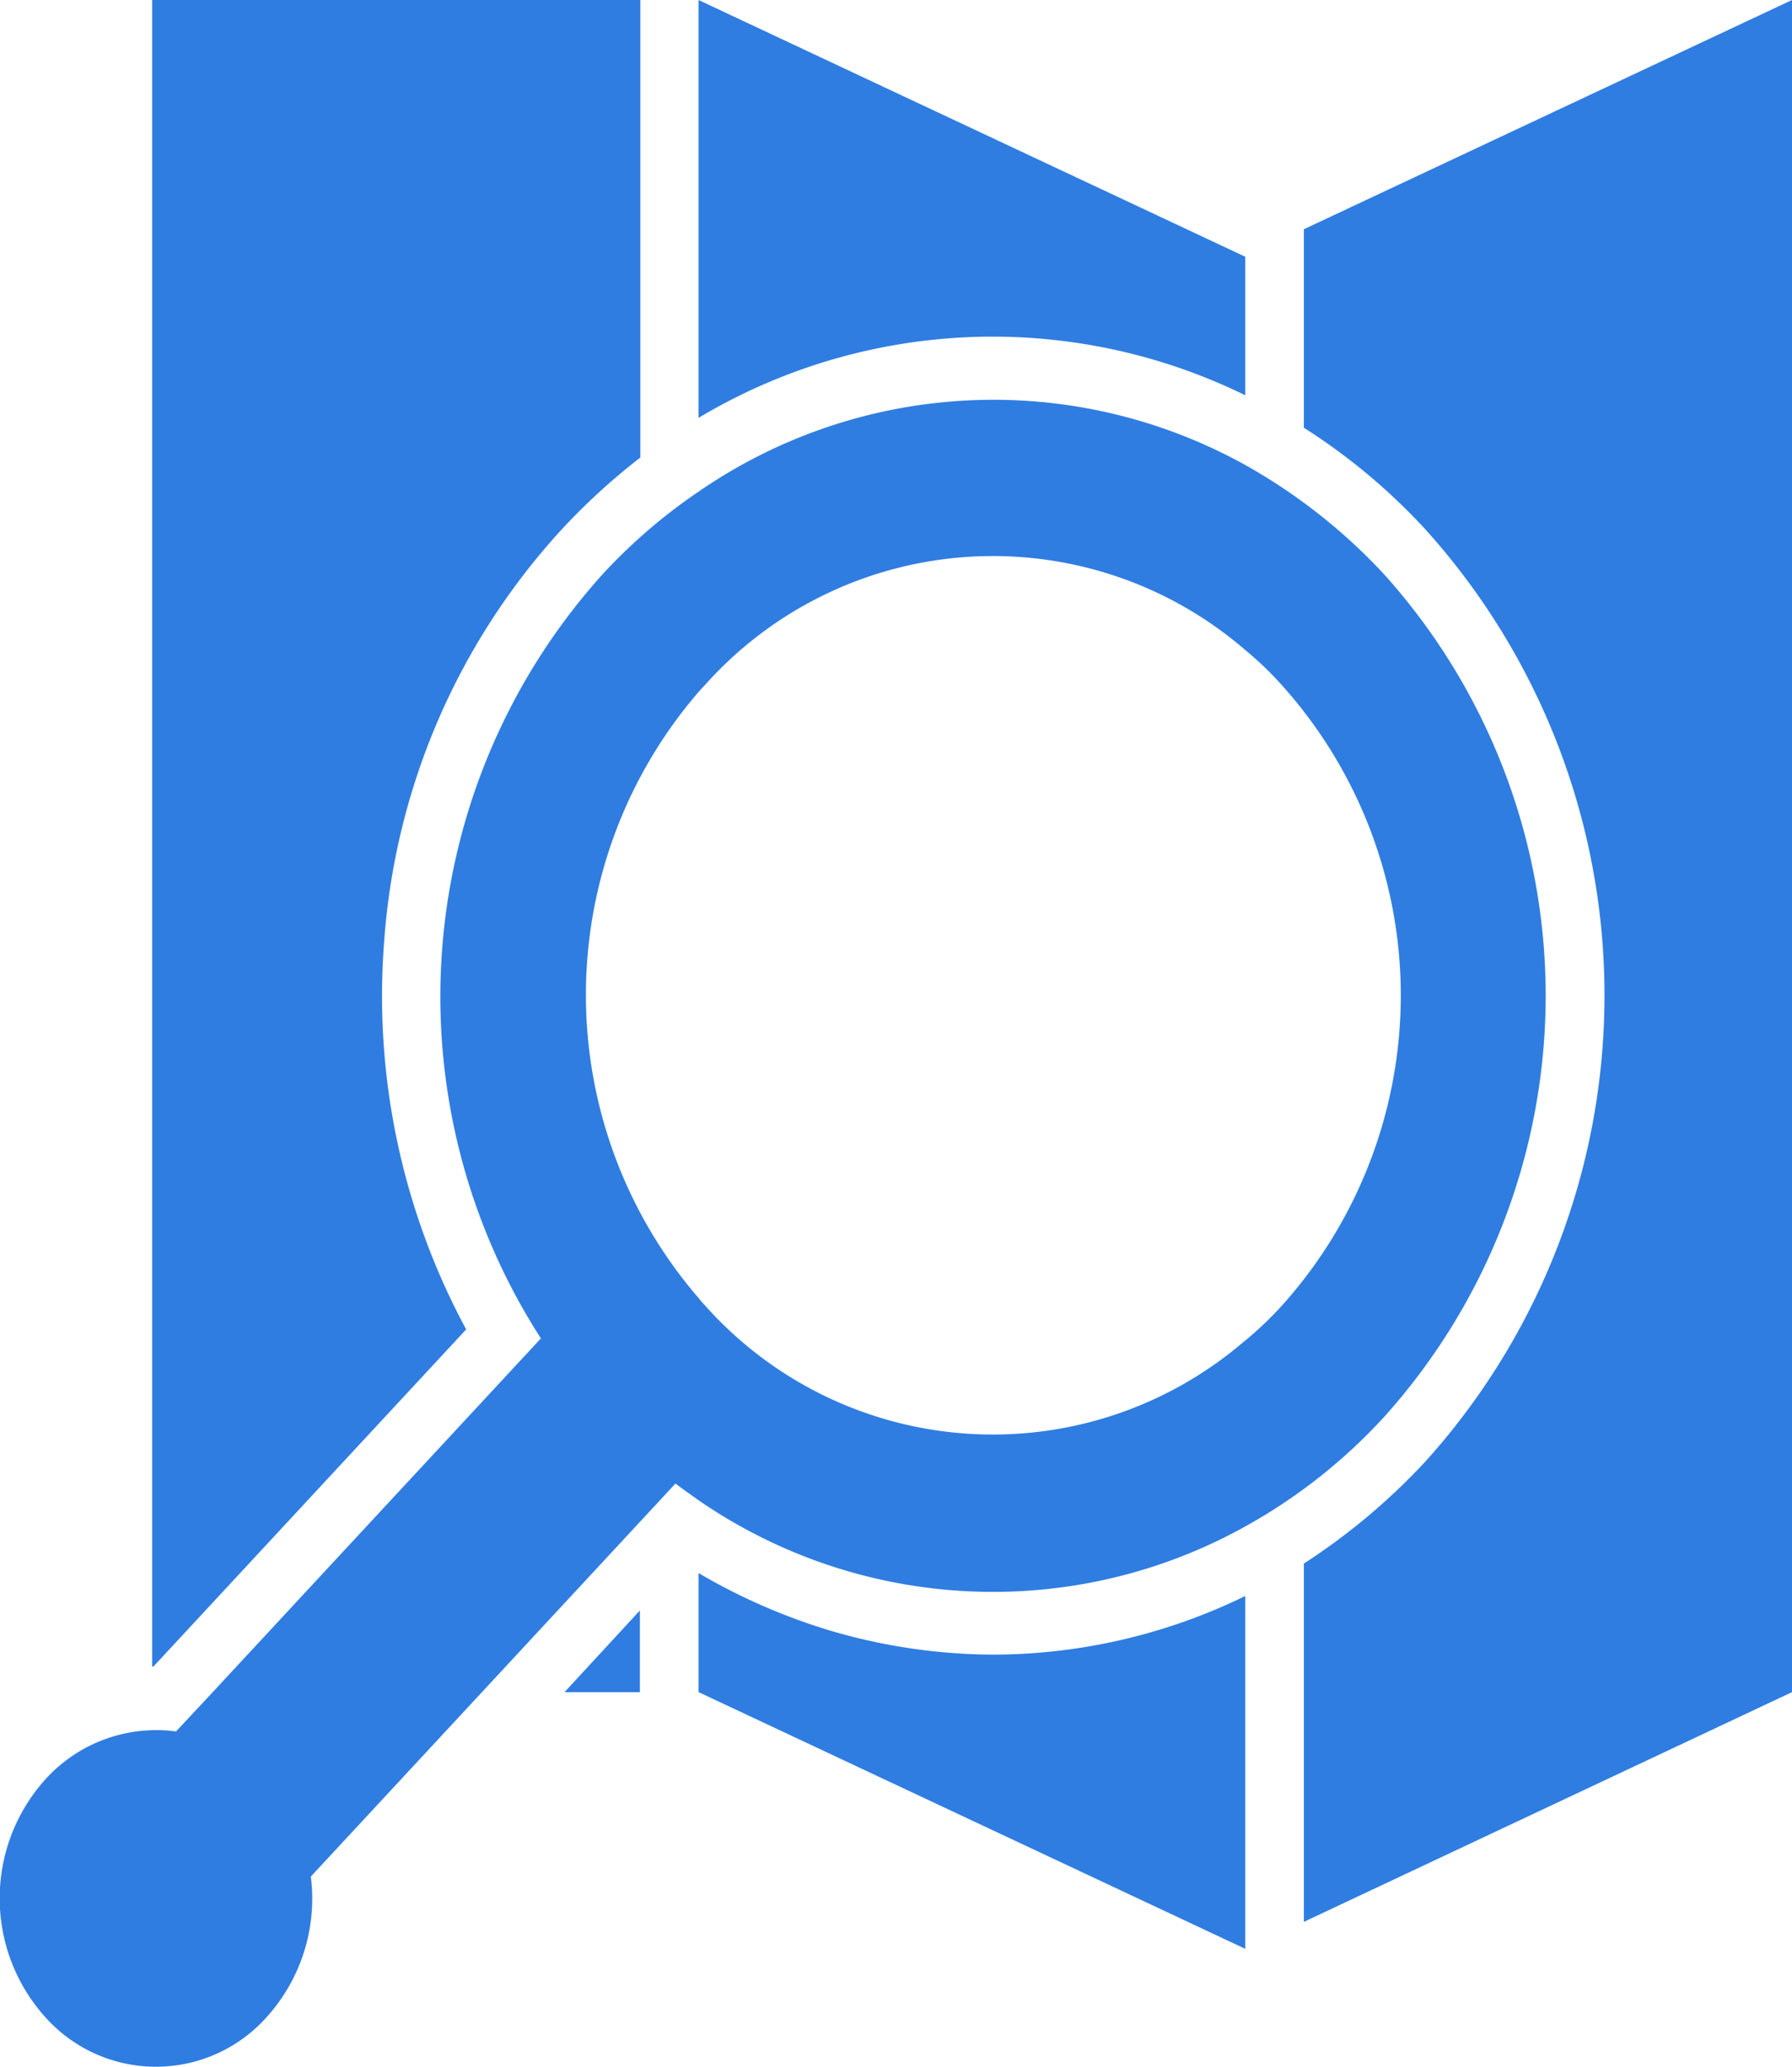
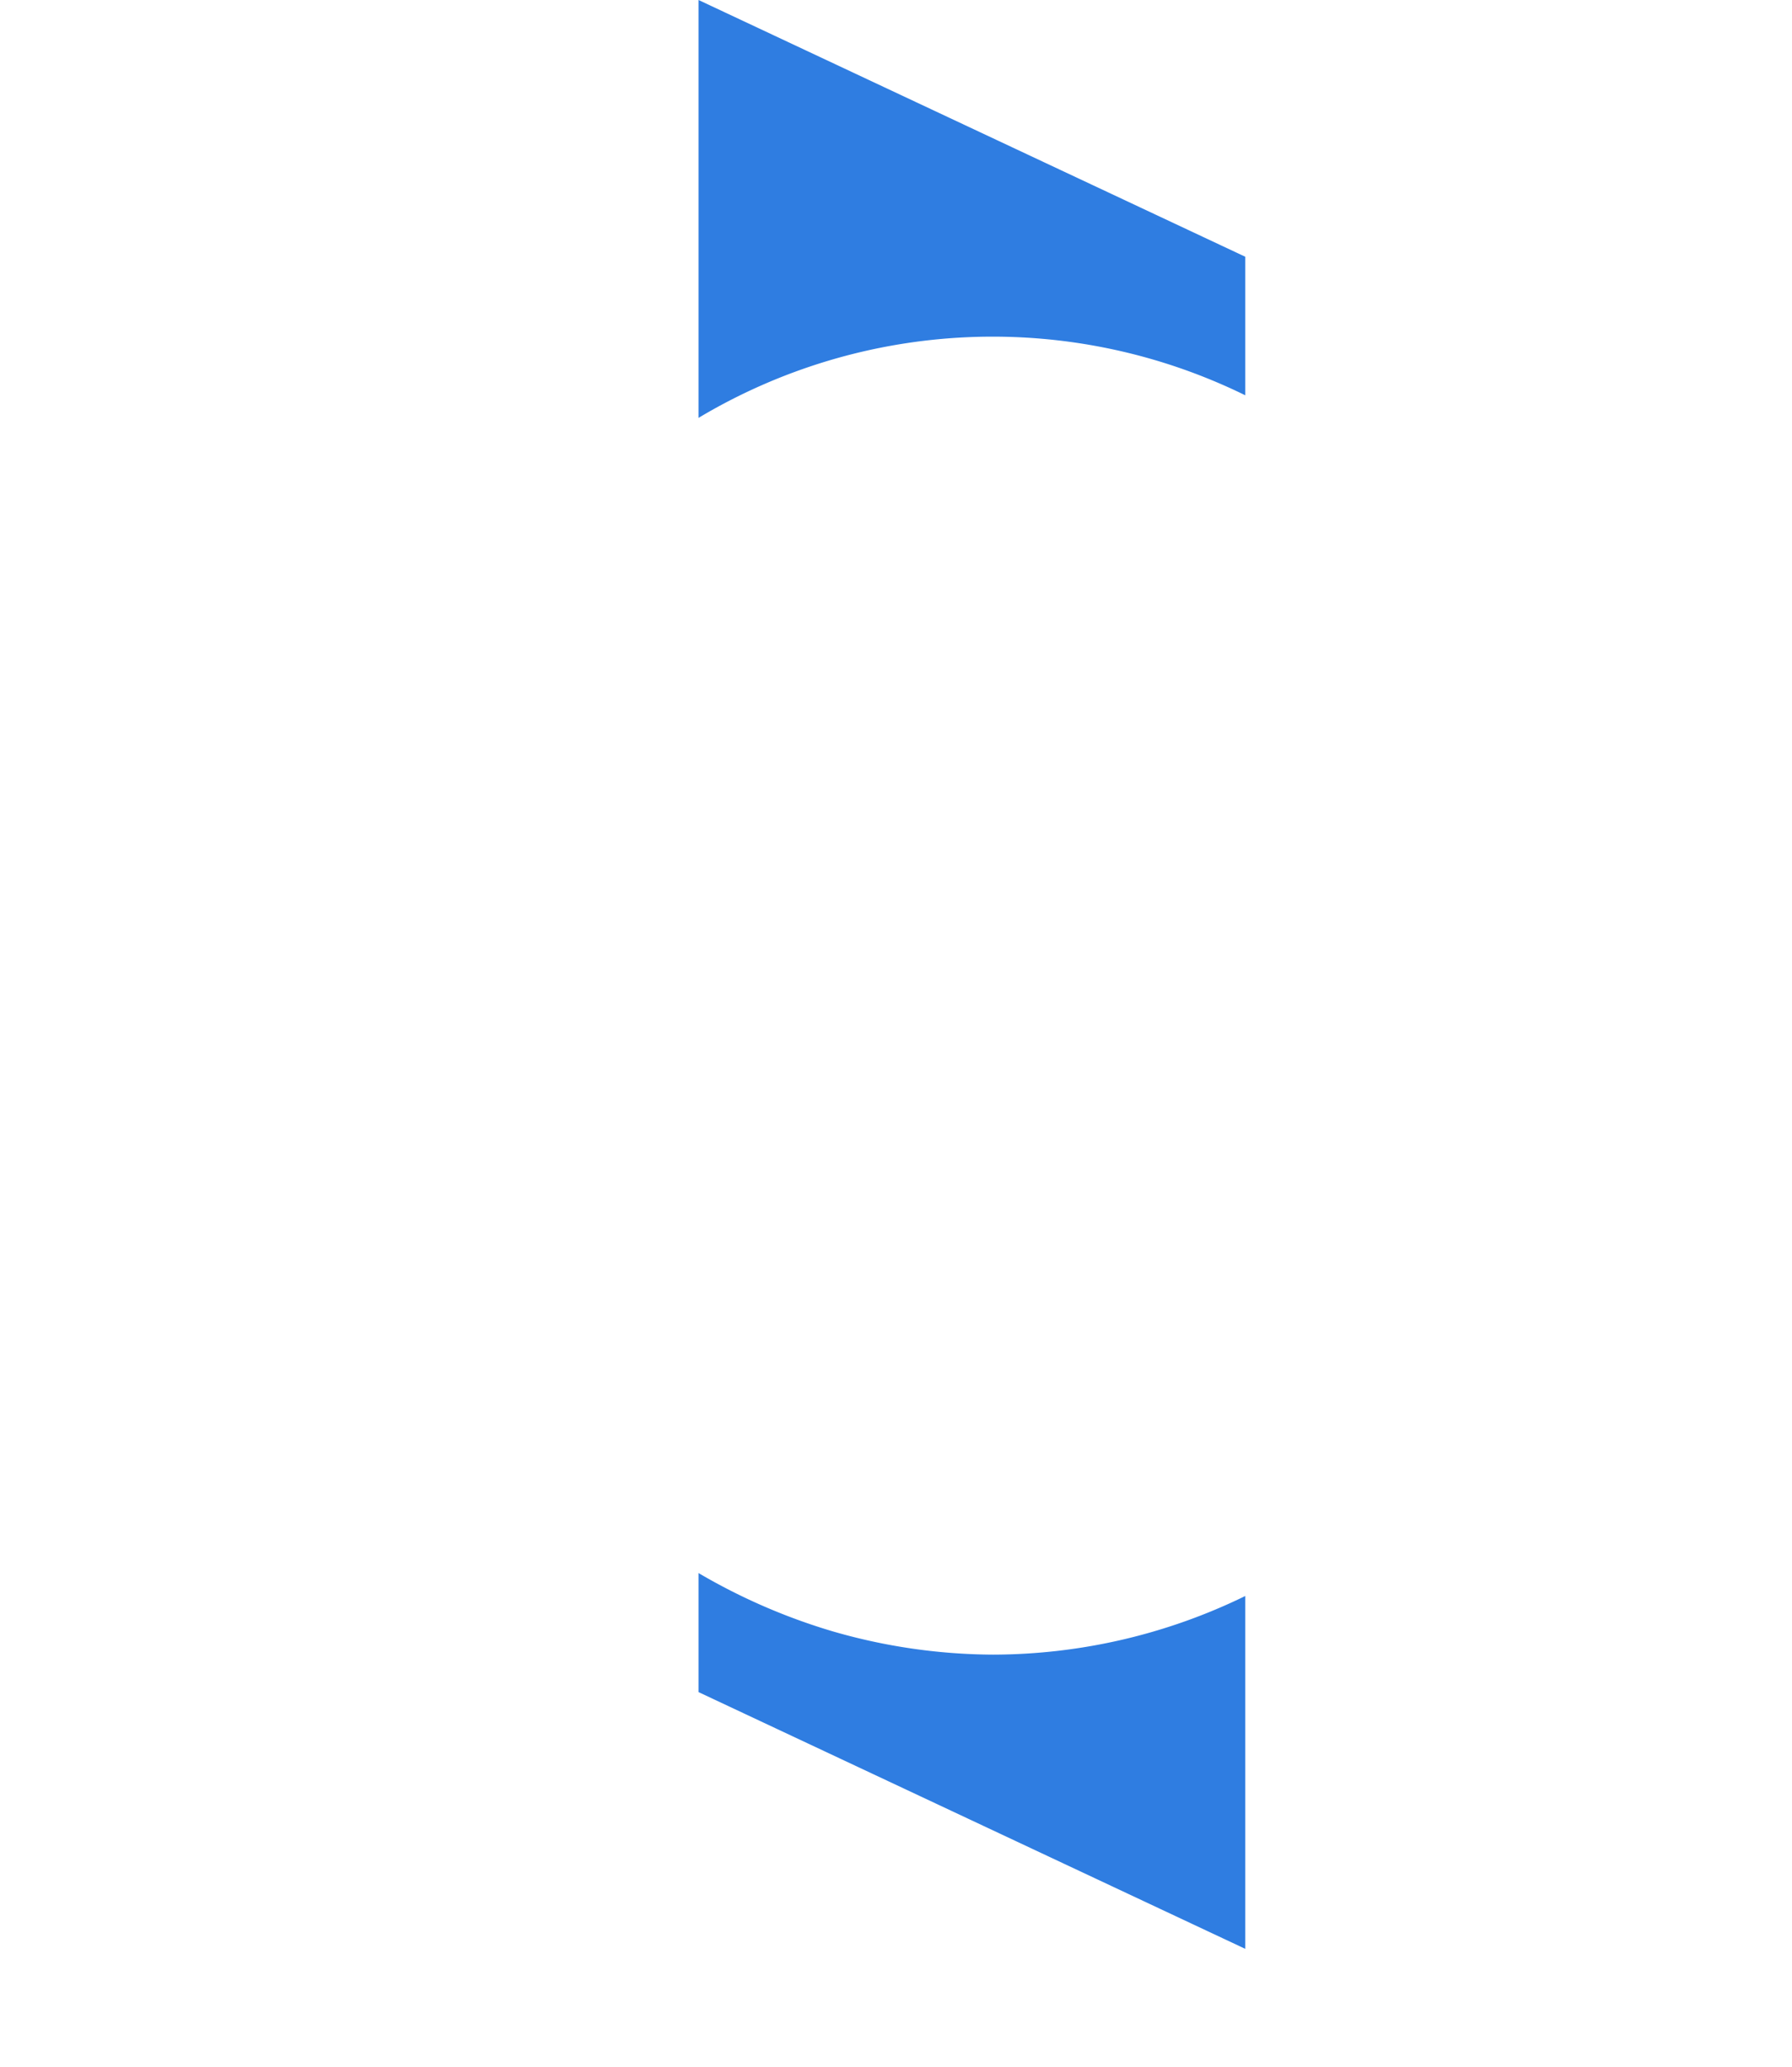
<svg xmlns="http://www.w3.org/2000/svg" width="34.62" height="39.936" viewBox="0 0 34.62 39.936">
  <defs>
    <style>.a{fill:#2f7de1;}</style>
  </defs>
-   <path class="a" d="M84.366,52.786A13.562,13.562,0,0,1,82.781,45.3a13.154,13.154,0,0,1,3.421-7.96,12.493,12.493,0,0,1,1.529-1.4V27.1H78.3V59.3h.024Z" transform="translate(-75.36 -27.1)" />
-   <path class="a" d="M178.256,385.578V384l-1.456,1.578Z" transform="translate(-165.894 -352.883)" />
+   <path class="a" d="M178.256,385.578l-1.456,1.578Z" transform="translate(-165.894 -352.883)" />
  <path class="a" d="M219.363,34.738V32.061L208.8,27.1v8.074a11.073,11.073,0,0,1,10.563-.436Z" transform="translate(-195.305 -27.1)" />
  <path class="a" d="M211.388,376.825A11.637,11.637,0,0,1,208.8,375.7V378l10.563,4.961v-6.818a11.151,11.151,0,0,1-4.869,1.133A11.265,11.265,0,0,1,211.388,376.825Z" transform="translate(-195.305 -345.306)" />
-   <path class="a" d="M353.4,31.529v3.836a11.775,11.775,0,0,1,2.346,1.962,13.448,13.448,0,0,1,0,18.013,12.369,12.369,0,0,1-2.346,1.97v6.923l9.43-4.438V27.1Z" transform="translate(-328.21 -27.1)" />
-   <path class="a" d="M68.692,119.067a10.962,10.962,0,0,0-2.677-2.11,10.025,10.025,0,0,0-10.563.506,10.611,10.611,0,0,0-1.86,1.6A12.193,12.193,0,0,0,52.4,133.828l-6.349,6.844-.7.75a2.89,2.89,0,0,0-2.523.924,3.434,3.434,0,0,0,0,4.6,2.865,2.865,0,0,0,4.27,0,3.416,3.416,0,0,0,.857-2.72l3.3-3.557,3.745-4.037c.146.113.3.218.445.323a10.023,10.023,0,0,0,10.563.506,10.613,10.613,0,0,0,2.677-2.11A12.176,12.176,0,0,0,68.692,119.067Zm-2.685,14.8a7.447,7.447,0,0,1-10.433-.671c-.04-.044-.081-.087-.121-.14a8.964,8.964,0,0,1,0-11.727l.121-.131a7.455,7.455,0,0,1,10.433-.671,6.468,6.468,0,0,1,.7.671,8.969,8.969,0,0,1,0,12.006A7.334,7.334,0,0,1,66.007,133.871Z" transform="translate(-41.95 -107.968)" />
</svg>